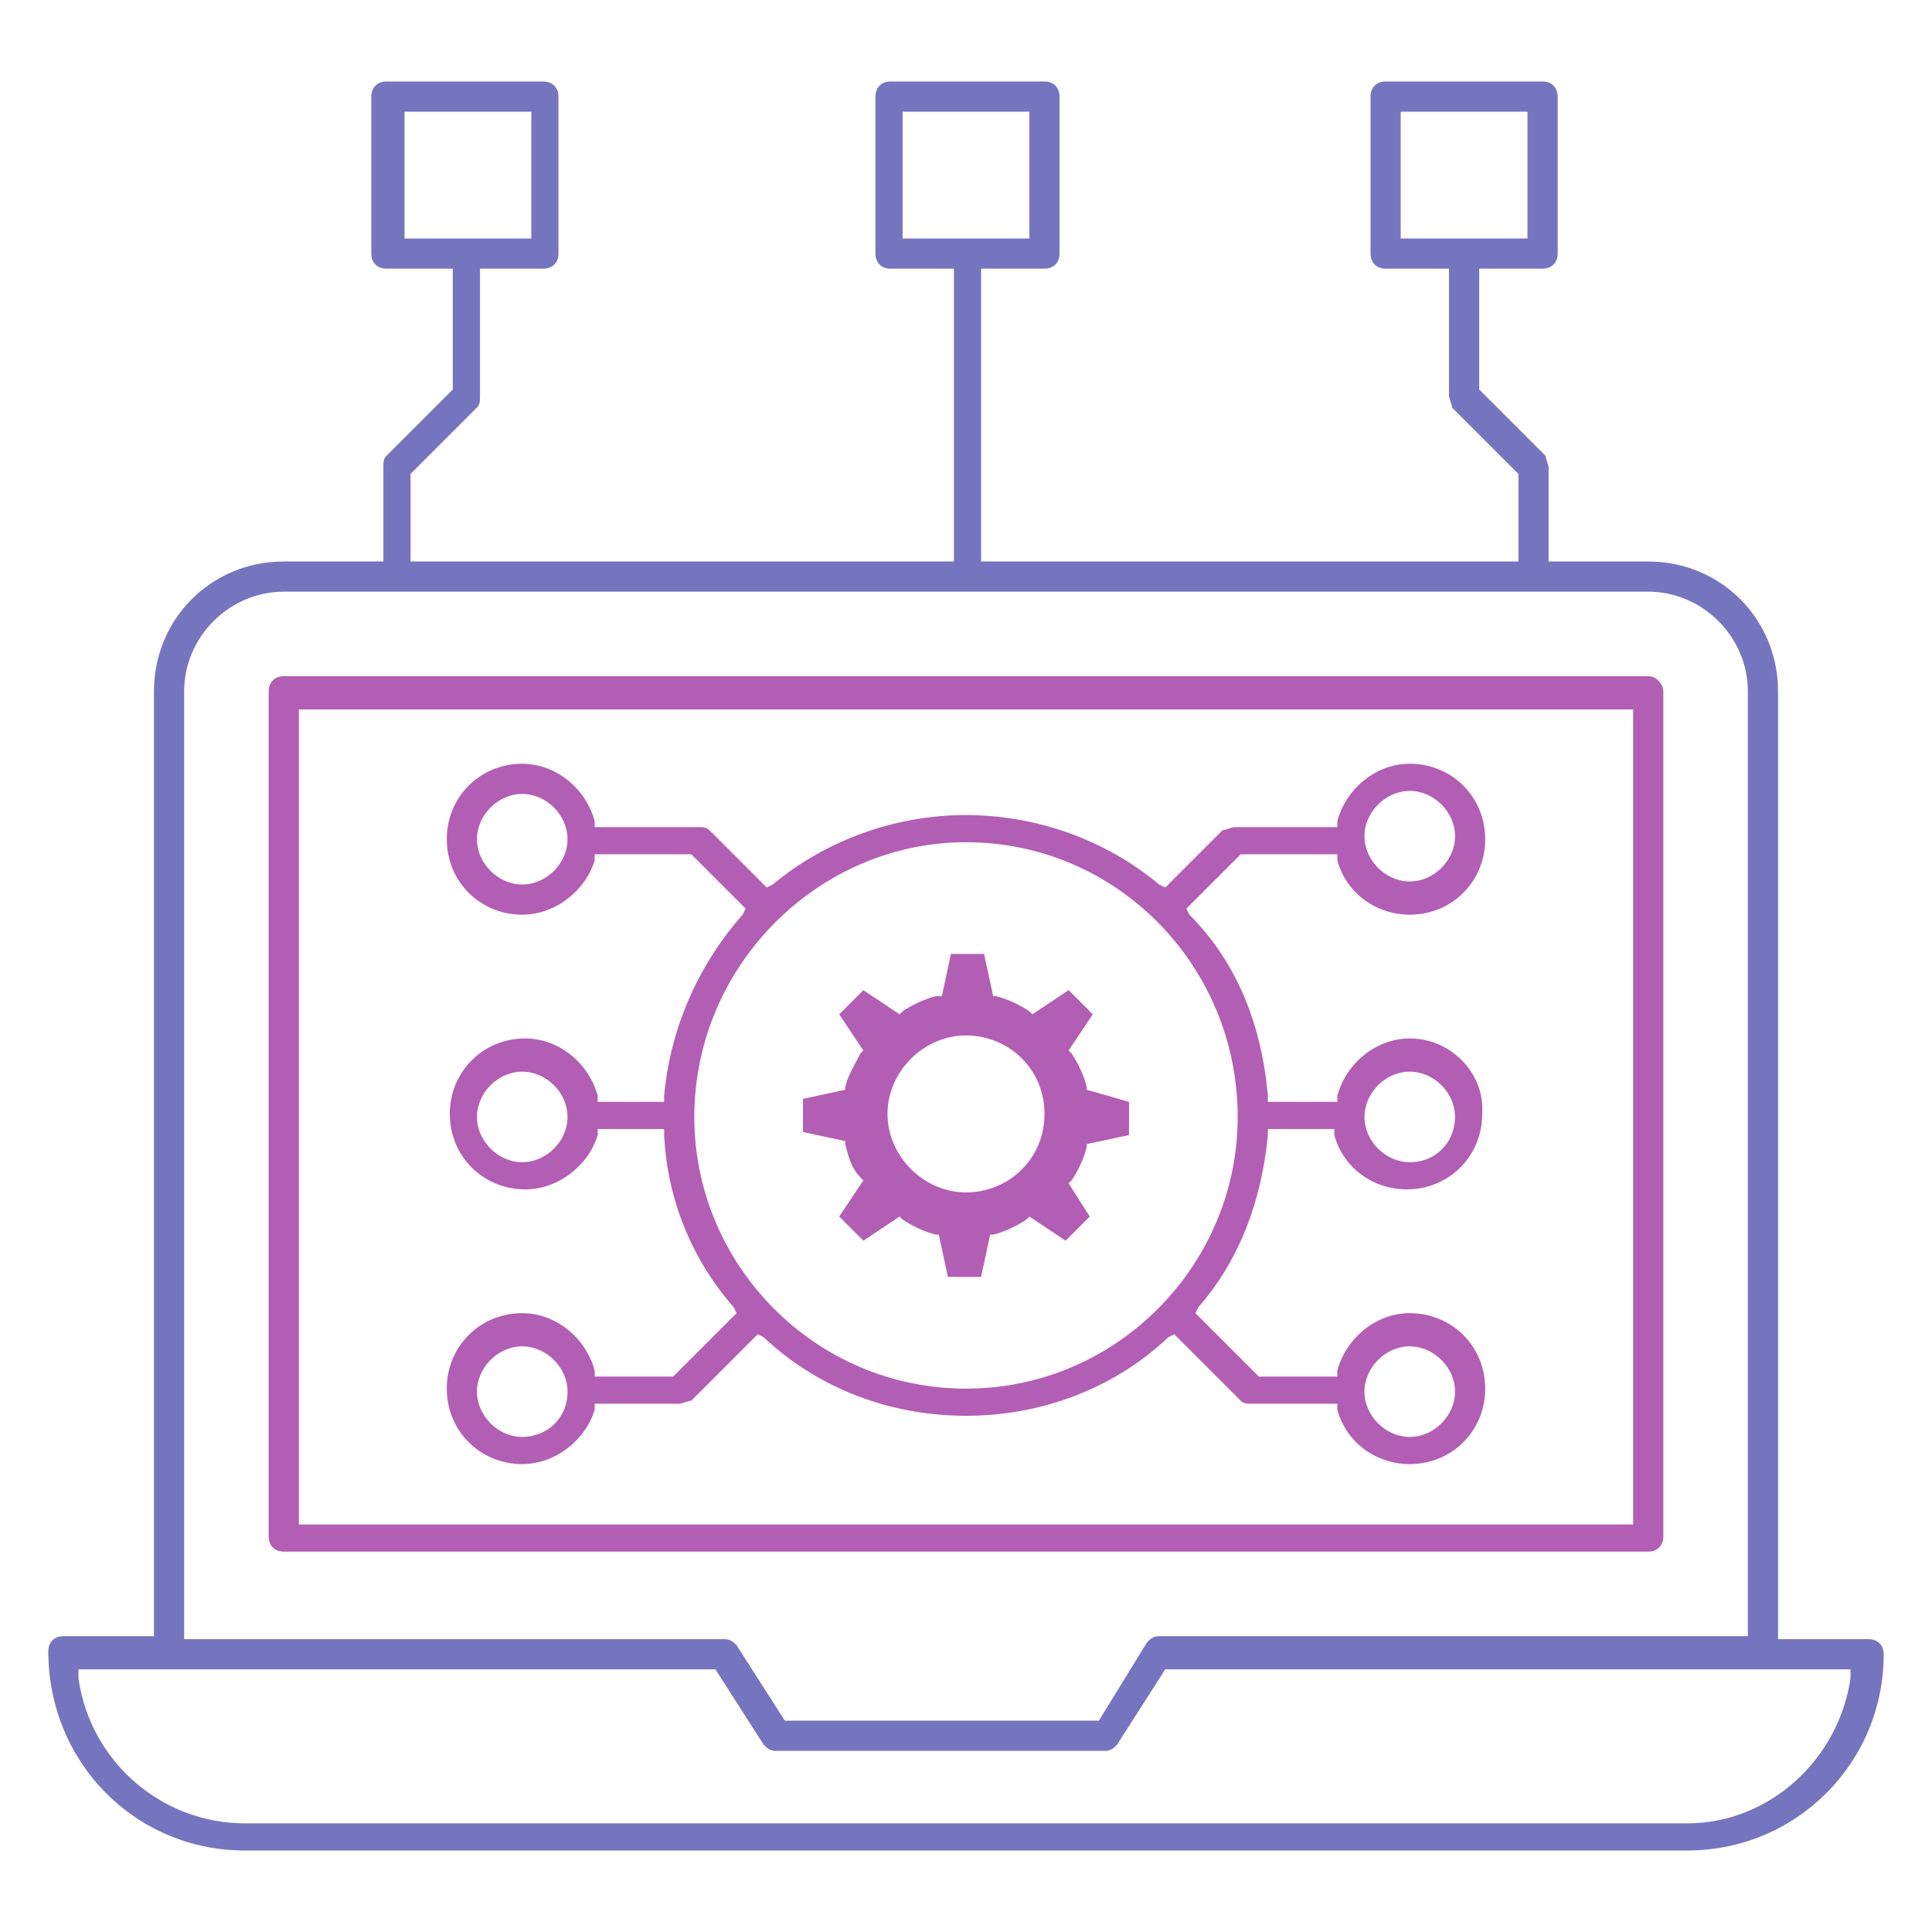
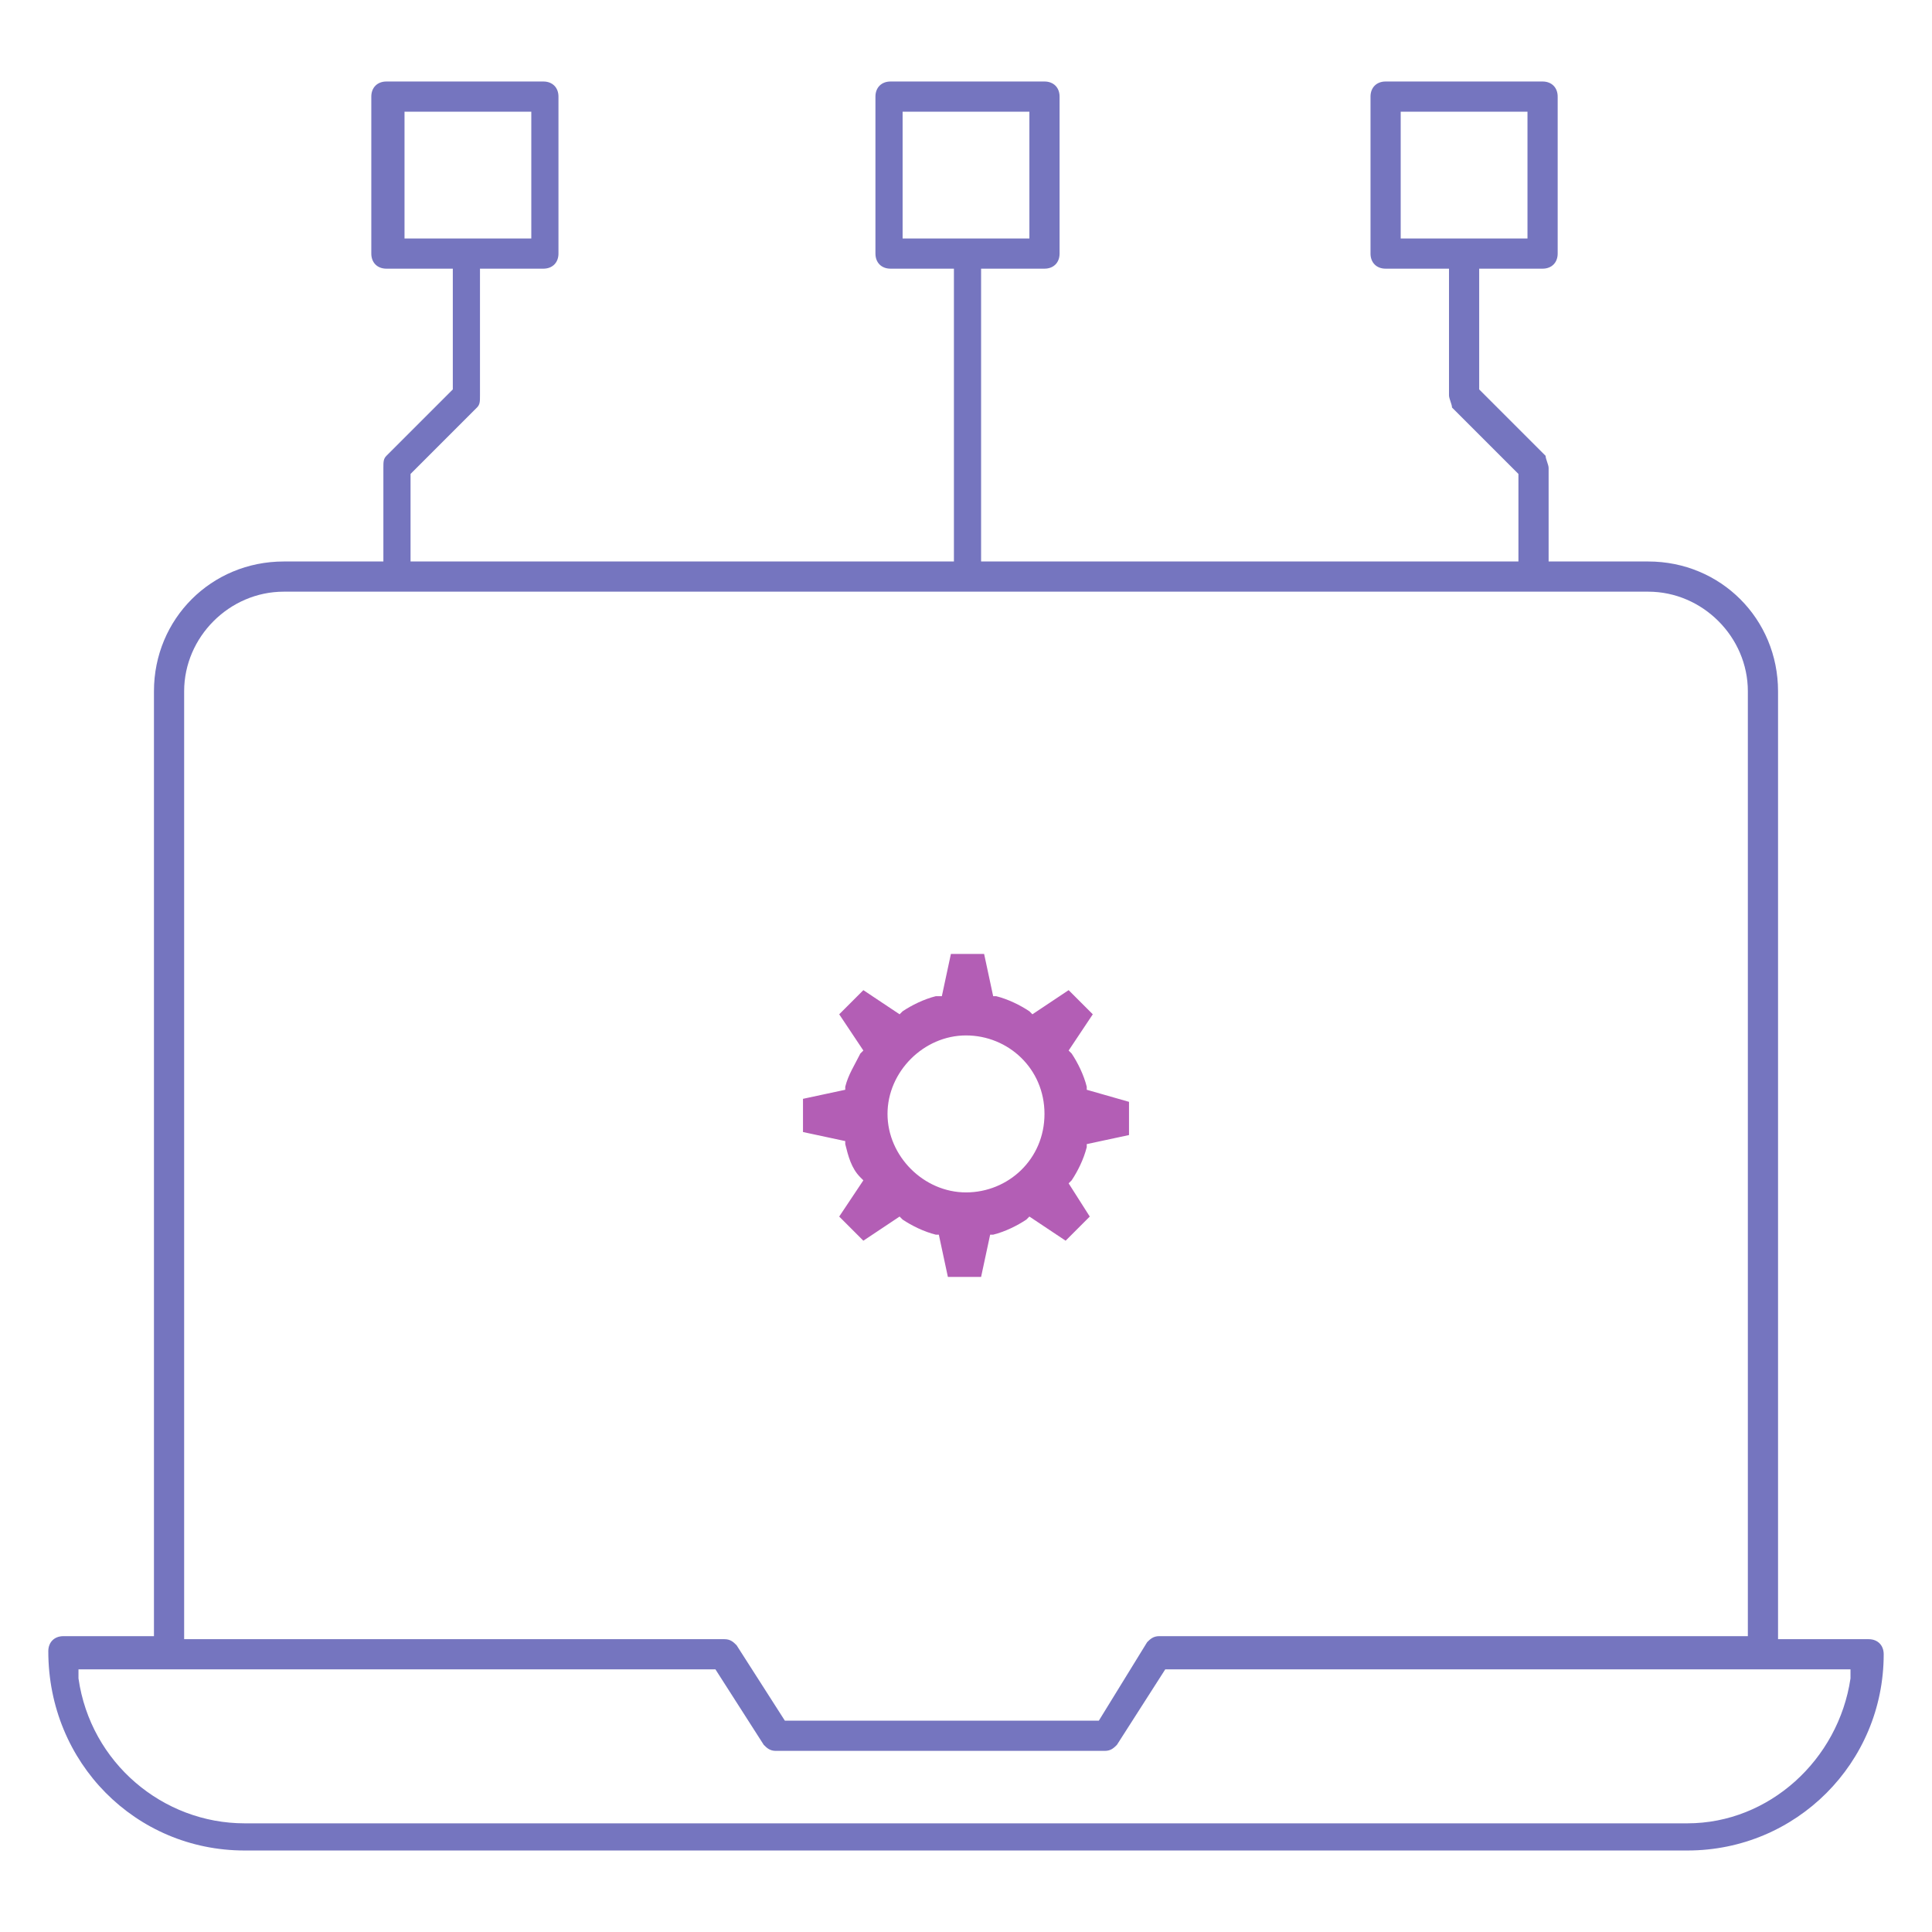
<svg xmlns="http://www.w3.org/2000/svg" xmlns:ns1="http://sodipodi.sourceforge.net/DTD/sodipodi-0.dtd" xmlns:ns2="http://www.inkscape.org/namespaces/inkscape" version="1.1" id="Calque_81" x="0px" y="0px" width="64px" height="64px" viewBox="0 0 64 64" xml:space="preserve" ns1:docname="interface_dpi.svg" ns2:version="0.92.2 5c3e80d, 2017-08-06">
  <defs id="defs17" />
  <g id="g12">
    <path fill="#7575BF" d="M8.1,61.3h47.8c3.6,0,6.5-2.9,6.5-6.5c0-0.3-0.2-0.5-0.5-0.5h-3V22.9c0-2.4-1.9-4.3-4.3-4.3h-3.3v-3.1 c0-0.1-0.1-0.3-0.1-0.4L49,12.9v-4h2.1c0.3,0,0.5-0.2,0.5-0.5V3.2c0-0.3-0.2-0.5-0.5-0.5h-5.2c-0.3,0-0.5,0.2-0.5,0.5v5.2 c0,0.3,0.2,0.5,0.5,0.5H48v4.2c0,0.1,0.1,0.3,0.1,0.4l2.2,2.2v2.9H32.5V8.9h2.1c0.3,0,0.5-0.2,0.5-0.5V3.2c0-0.3-0.2-0.5-0.5-0.5 h-5.1c-0.3,0-0.5,0.2-0.5,0.5v5.2c0,0.3,0.2,0.5,0.5,0.5h2.1v9.7H13.6v-2.9l2.2-2.2c0.1-0.1,0.1-0.2,0.1-0.4V8.9h2.1 c0.3,0,0.5-0.2,0.5-0.5V3.2c0-0.3-0.2-0.5-0.5-0.5h-5.2c-0.3,0-0.5,0.2-0.5,0.5v5.2c0,0.3,0.2,0.5,0.5,0.5H15v4l-2.2,2.2 c-0.1,0.1-0.1,0.2-0.1,0.4v3.1H9.4c-2.4,0-4.3,1.9-4.3,4.3v31.3h-3c-0.3,0-0.5,0.2-0.5,0.5C1.6,58.4,4.5,61.3,8.1,61.3z M46.4,7.9 V3.7h4.2v4.2H46.4z M13.4,7.9V3.7h4.2v4.2H13.4z M29.9,7.9V3.7h4.2v4.2H29.9z M6.1,22.9c0-1.8,1.5-3.3,3.3-3.3h45.2 c1.8,0,3.3,1.5,3.3,3.3v31.3H38.4c-0.2,0-0.3,0.1-0.4,0.2L36.4,57H26l-1.6-2.5c-0.1-0.1-0.2-0.2-0.4-0.2H6.1V22.9z M2.6,55.3h21.1 l1.6,2.5c0.1,0.1,0.2,0.2,0.4,0.2h10.9c0.2,0,0.3-0.1,0.4-0.2l1.6-2.5h22.7l0,0.3c-0.4,2.7-2.7,4.8-5.4,4.8H8.1 c-2.7,0-5.1-2-5.5-4.8L2.6,55.3z" id="path4" />
-     <path fill="#B35EB5" d="M54.6,22.4H9.4c-0.3,0-0.5,0.2-0.5,0.5v28c0,0.3,0.2,0.5,0.5,0.5h45.2c0.3,0,0.5-0.2,0.5-0.5v-28 C55.1,22.7,54.9,22.4,54.6,22.4z M54.1,50.5H9.9v-27h44.2V50.5z" id="path6" />
-     <path fill="#B35EB5" d="M46.7,34.4c-1.1,0-2.1,0.8-2.4,1.9l0,0.2H42l0-0.2c-0.2-2.3-1-4.4-2.6-6l-0.1-0.2l1.8-1.8h3.2l0,0.2 c0.3,1.1,1.3,1.8,2.4,1.8c1.4,0,2.5-1.1,2.5-2.5c0-1.4-1.1-2.5-2.5-2.5c-1.1,0-2.1,0.8-2.4,1.9l0,0.2h-3.4c-0.1,0-0.3,0.1-0.4,0.1 l-1.9,1.9l-0.2-0.1c-1.8-1.5-4.1-2.3-6.4-2.3c-2.3,0-4.6,0.8-6.4,2.3l-0.2,0.1l-1.9-1.9c-0.1-0.1-0.2-0.1-0.4-0.1h-3.4l0-0.2 c-0.3-1.1-1.3-1.9-2.4-1.9c-1.4,0-2.5,1.1-2.5,2.5c0,1.4,1.1,2.5,2.5,2.5c1.1,0,2.1-0.8,2.4-1.8l0-0.2h3.2l1.8,1.8l-0.1,0.2 c-1.5,1.7-2.4,3.8-2.6,6l0,0.2h-2.2l0-0.2c-0.3-1.1-1.3-1.9-2.4-1.9c-1.4,0-2.5,1.1-2.5,2.5c0,1.4,1.1,2.5,2.5,2.5 c1.1,0,2.1-0.8,2.4-1.8l0-0.2H22l0,0.2c0.1,2.1,0.9,4.1,2.3,5.7l0.1,0.2l-2.1,2.1h-2.6l0-0.2c-0.3-1.1-1.3-1.9-2.4-1.9 c-1.4,0-2.5,1.1-2.5,2.5c0,1.4,1.1,2.5,2.5,2.5c1.1,0,2.1-0.8,2.4-1.8l0-0.2h2.8c0.1,0,0.3-0.1,0.4-0.1l2.2-2.2l0.2,0.1 c1.8,1.7,4.2,2.6,6.7,2.6c2.5,0,4.9-0.9,6.7-2.6l0.2-0.1l2.2,2.2c0.1,0.1,0.2,0.1,0.4,0.1h2.8l0,0.2c0.3,1.1,1.3,1.8,2.4,1.8 c1.4,0,2.5-1.1,2.5-2.5c0-1.4-1.1-2.5-2.5-2.5c-1.1,0-2.1,0.8-2.4,1.9l0,0.2h-2.6l-2.1-2.1l0.1-0.2c1.4-1.6,2.1-3.6,2.3-5.7l0-0.2 h2.2l0,0.2c0.3,1.1,1.3,1.8,2.4,1.8c1.4,0,2.5-1.1,2.5-2.5C49.2,35.6,48.1,34.4,46.7,34.4z M46.7,26.2c0.8,0,1.5,0.7,1.5,1.5 c0,0.8-0.7,1.5-1.5,1.5s-1.5-0.7-1.5-1.5C45.2,26.9,45.9,26.2,46.7,26.2z M17.3,29.3c-0.8,0-1.5-0.7-1.5-1.5c0-0.8,0.7-1.5,1.5-1.5 s1.5,0.7,1.5,1.5C18.8,28.6,18.1,29.3,17.3,29.3z M17.3,38.5c-0.8,0-1.5-0.7-1.5-1.5c0-0.8,0.7-1.5,1.5-1.5s1.5,0.7,1.5,1.5 C18.8,37.8,18.1,38.5,17.3,38.5z M17.3,47.6c-0.8,0-1.5-0.7-1.5-1.5c0-0.8,0.7-1.5,1.5-1.5s1.5,0.7,1.5,1.5 C18.8,47,18.1,47.6,17.3,47.6z M46.7,44.6c0.8,0,1.5,0.7,1.5,1.5c0,0.8-0.7,1.5-1.5,1.5s-1.5-0.7-1.5-1.5 C45.2,45.3,45.9,44.6,46.7,44.6z M32,46c-5,0-9-4.1-9-9c0-5,4.1-9.1,9-9.1c5,0,9,4.1,9,9.1C41,41.9,37,46,32,46z M46.7,38.5 c-0.8,0-1.5-0.7-1.5-1.5c0-0.8,0.7-1.5,1.5-1.5s1.5,0.7,1.5,1.5C48.2,37.8,47.6,38.5,46.7,38.5z" id="path8" />
    <path fill="#B35EB5" d="M35.4,39.2l0.1-0.1c0.2-0.3,0.4-0.7,0.5-1.1l0-0.1l1.4-0.3v-1.1L36,36.1l0-0.1c-0.1-0.4-0.3-0.8-0.5-1.1 l-0.1-0.1l0.8-1.2l-0.8-0.8l-1.2,0.8l-0.1-0.1c-0.3-0.2-0.7-0.4-1.1-0.5l-0.1,0l-0.3-1.4h-1.1l-0.3,1.4L31,33 c-0.4,0.1-0.8,0.3-1.1,0.5l-0.1,0.1l-1.2-0.8l-0.8,0.8l0.8,1.2l-0.1,0.1c-0.2,0.4-0.4,0.7-0.5,1.1l0,0.1l-1.4,0.3v1.1l1.4,0.3 l0,0.1c0.1,0.4,0.2,0.8,0.5,1.1l0.1,0.1l-0.8,1.2l0.8,0.8l1.2-0.8l0.1,0.1c0.3,0.2,0.7,0.4,1.1,0.5l0.1,0l0.3,1.4h1.1l0.3-1.4 l0.1,0c0.4-0.1,0.8-0.3,1.1-0.5l0.1-0.1l1.2,0.8l0.8-0.8L35.4,39.2z M32,39.5c-1.4,0-2.6-1.2-2.6-2.6c0-1.4,1.2-2.6,2.6-2.6 c1.4,0,2.6,1.1,2.6,2.6C34.6,38.4,33.4,39.5,32,39.5z" id="path10" />
  </g>
</svg>